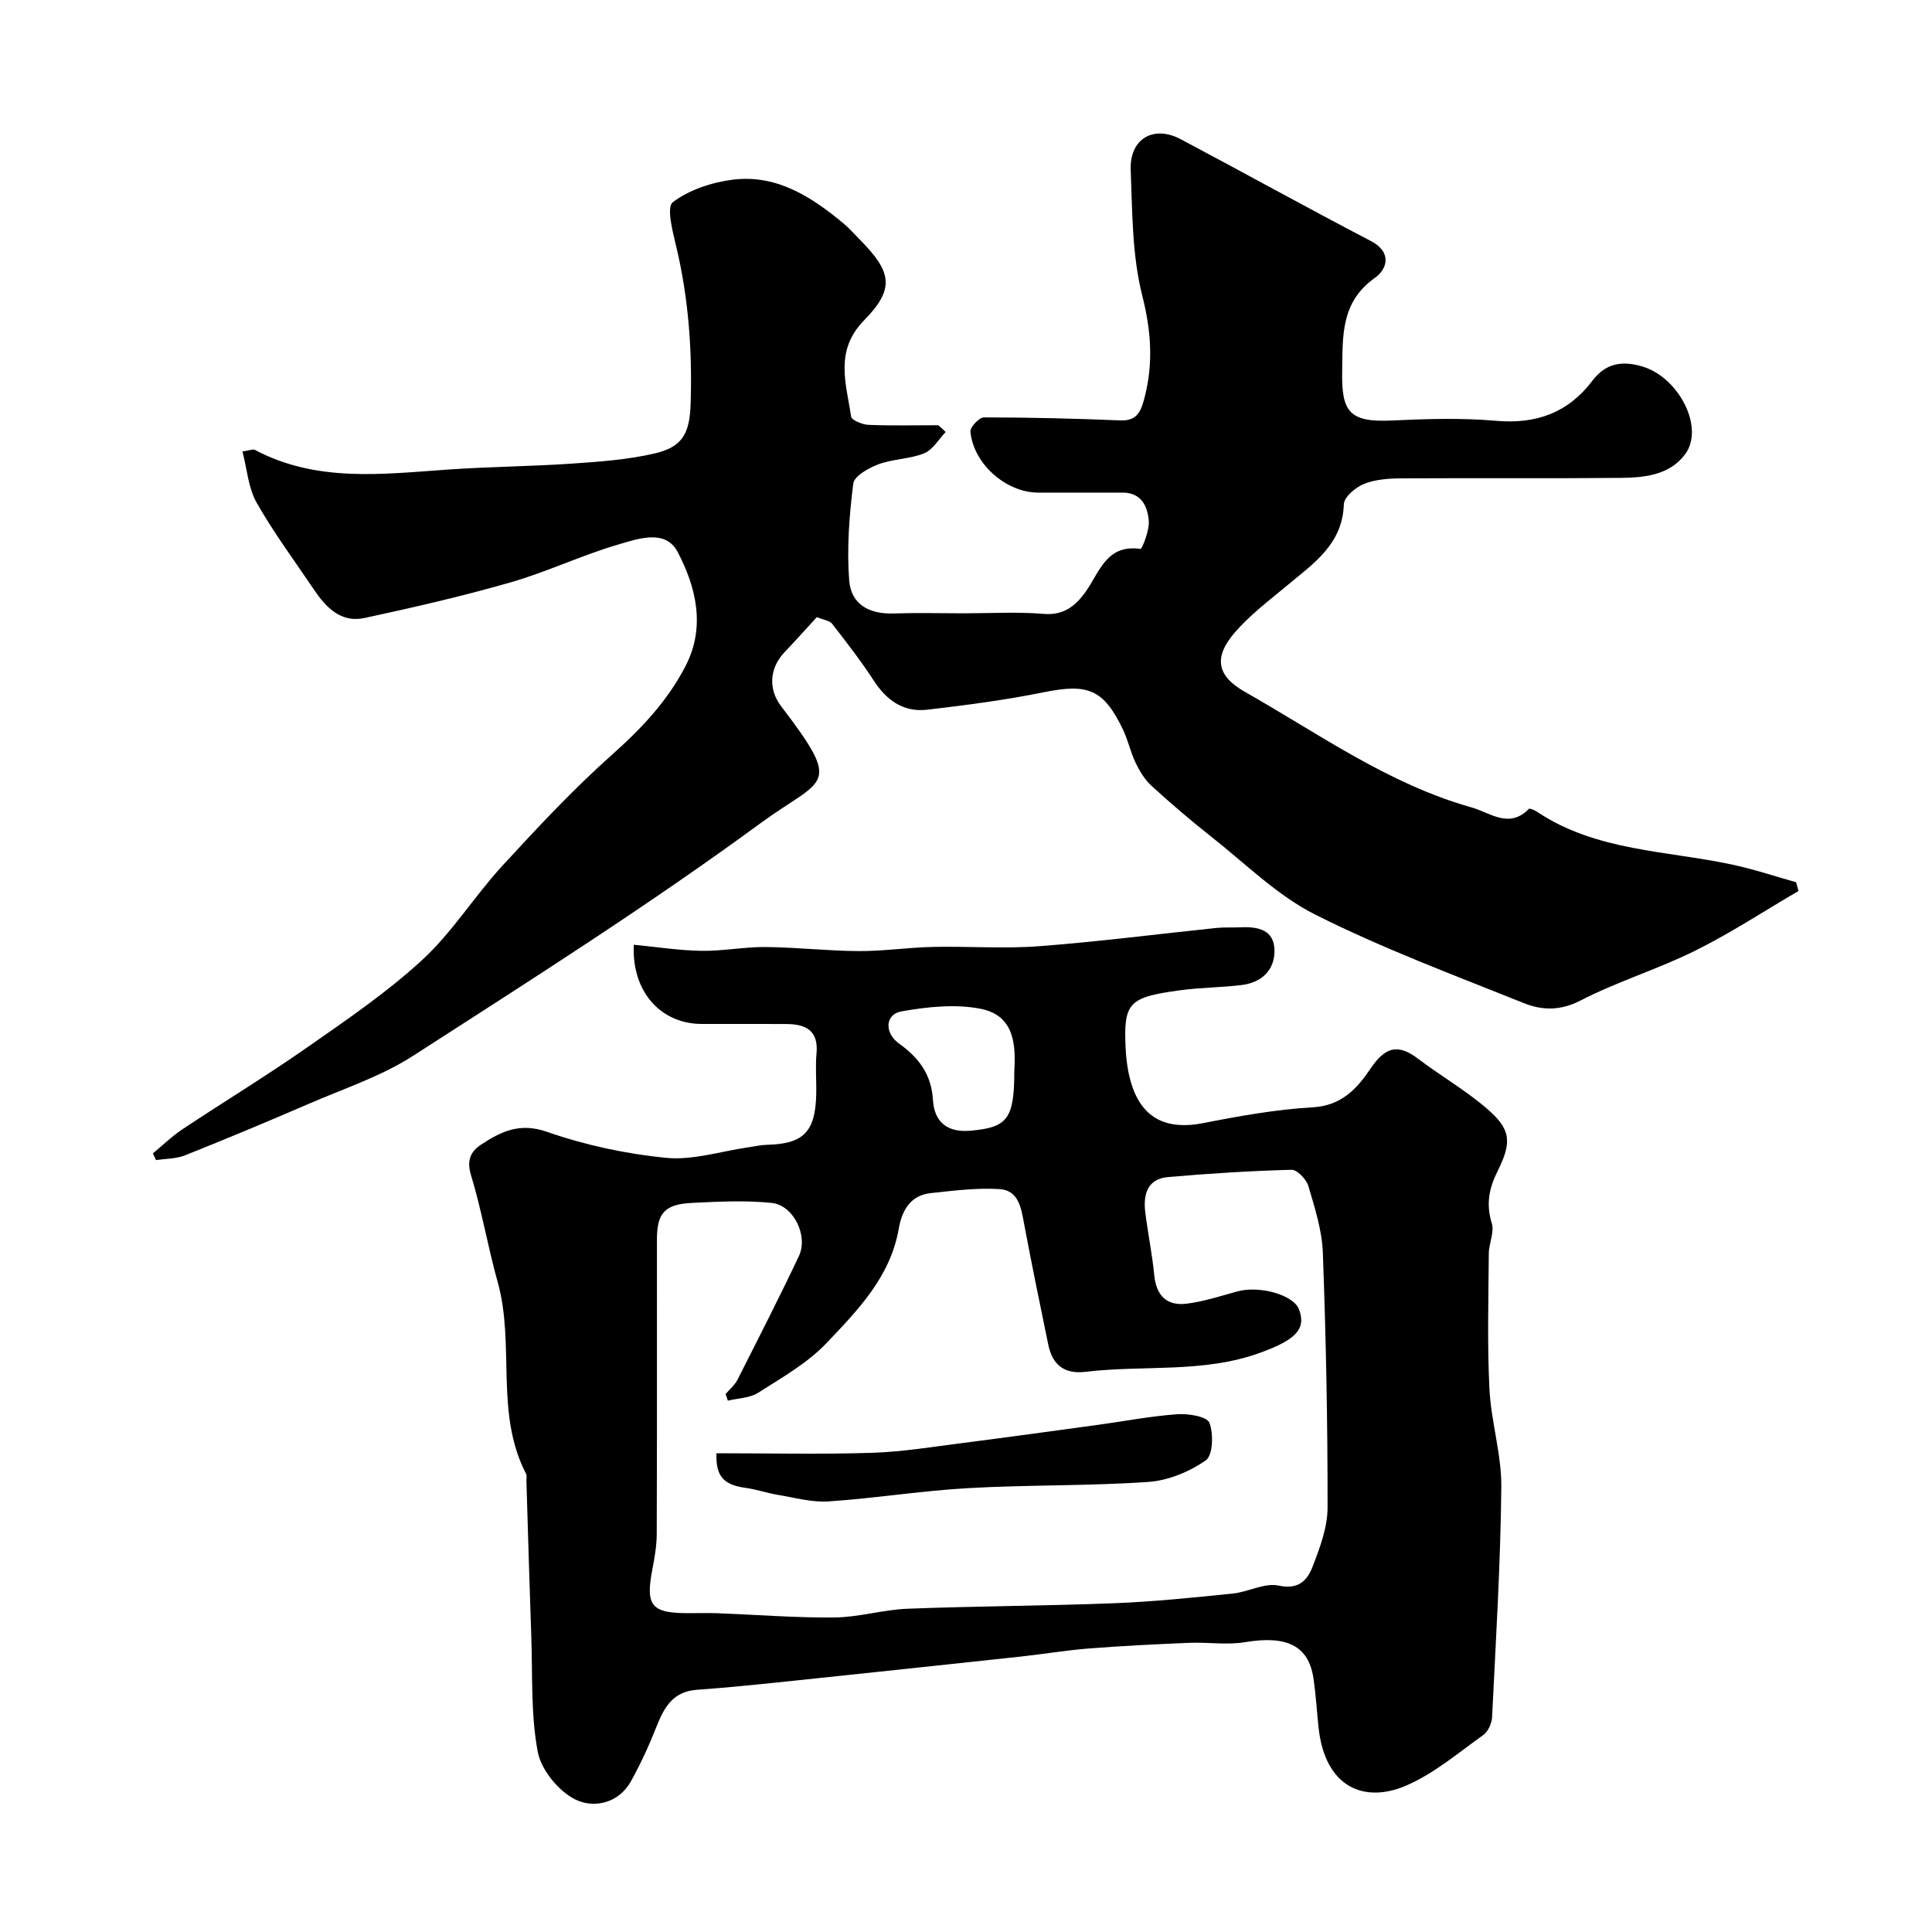
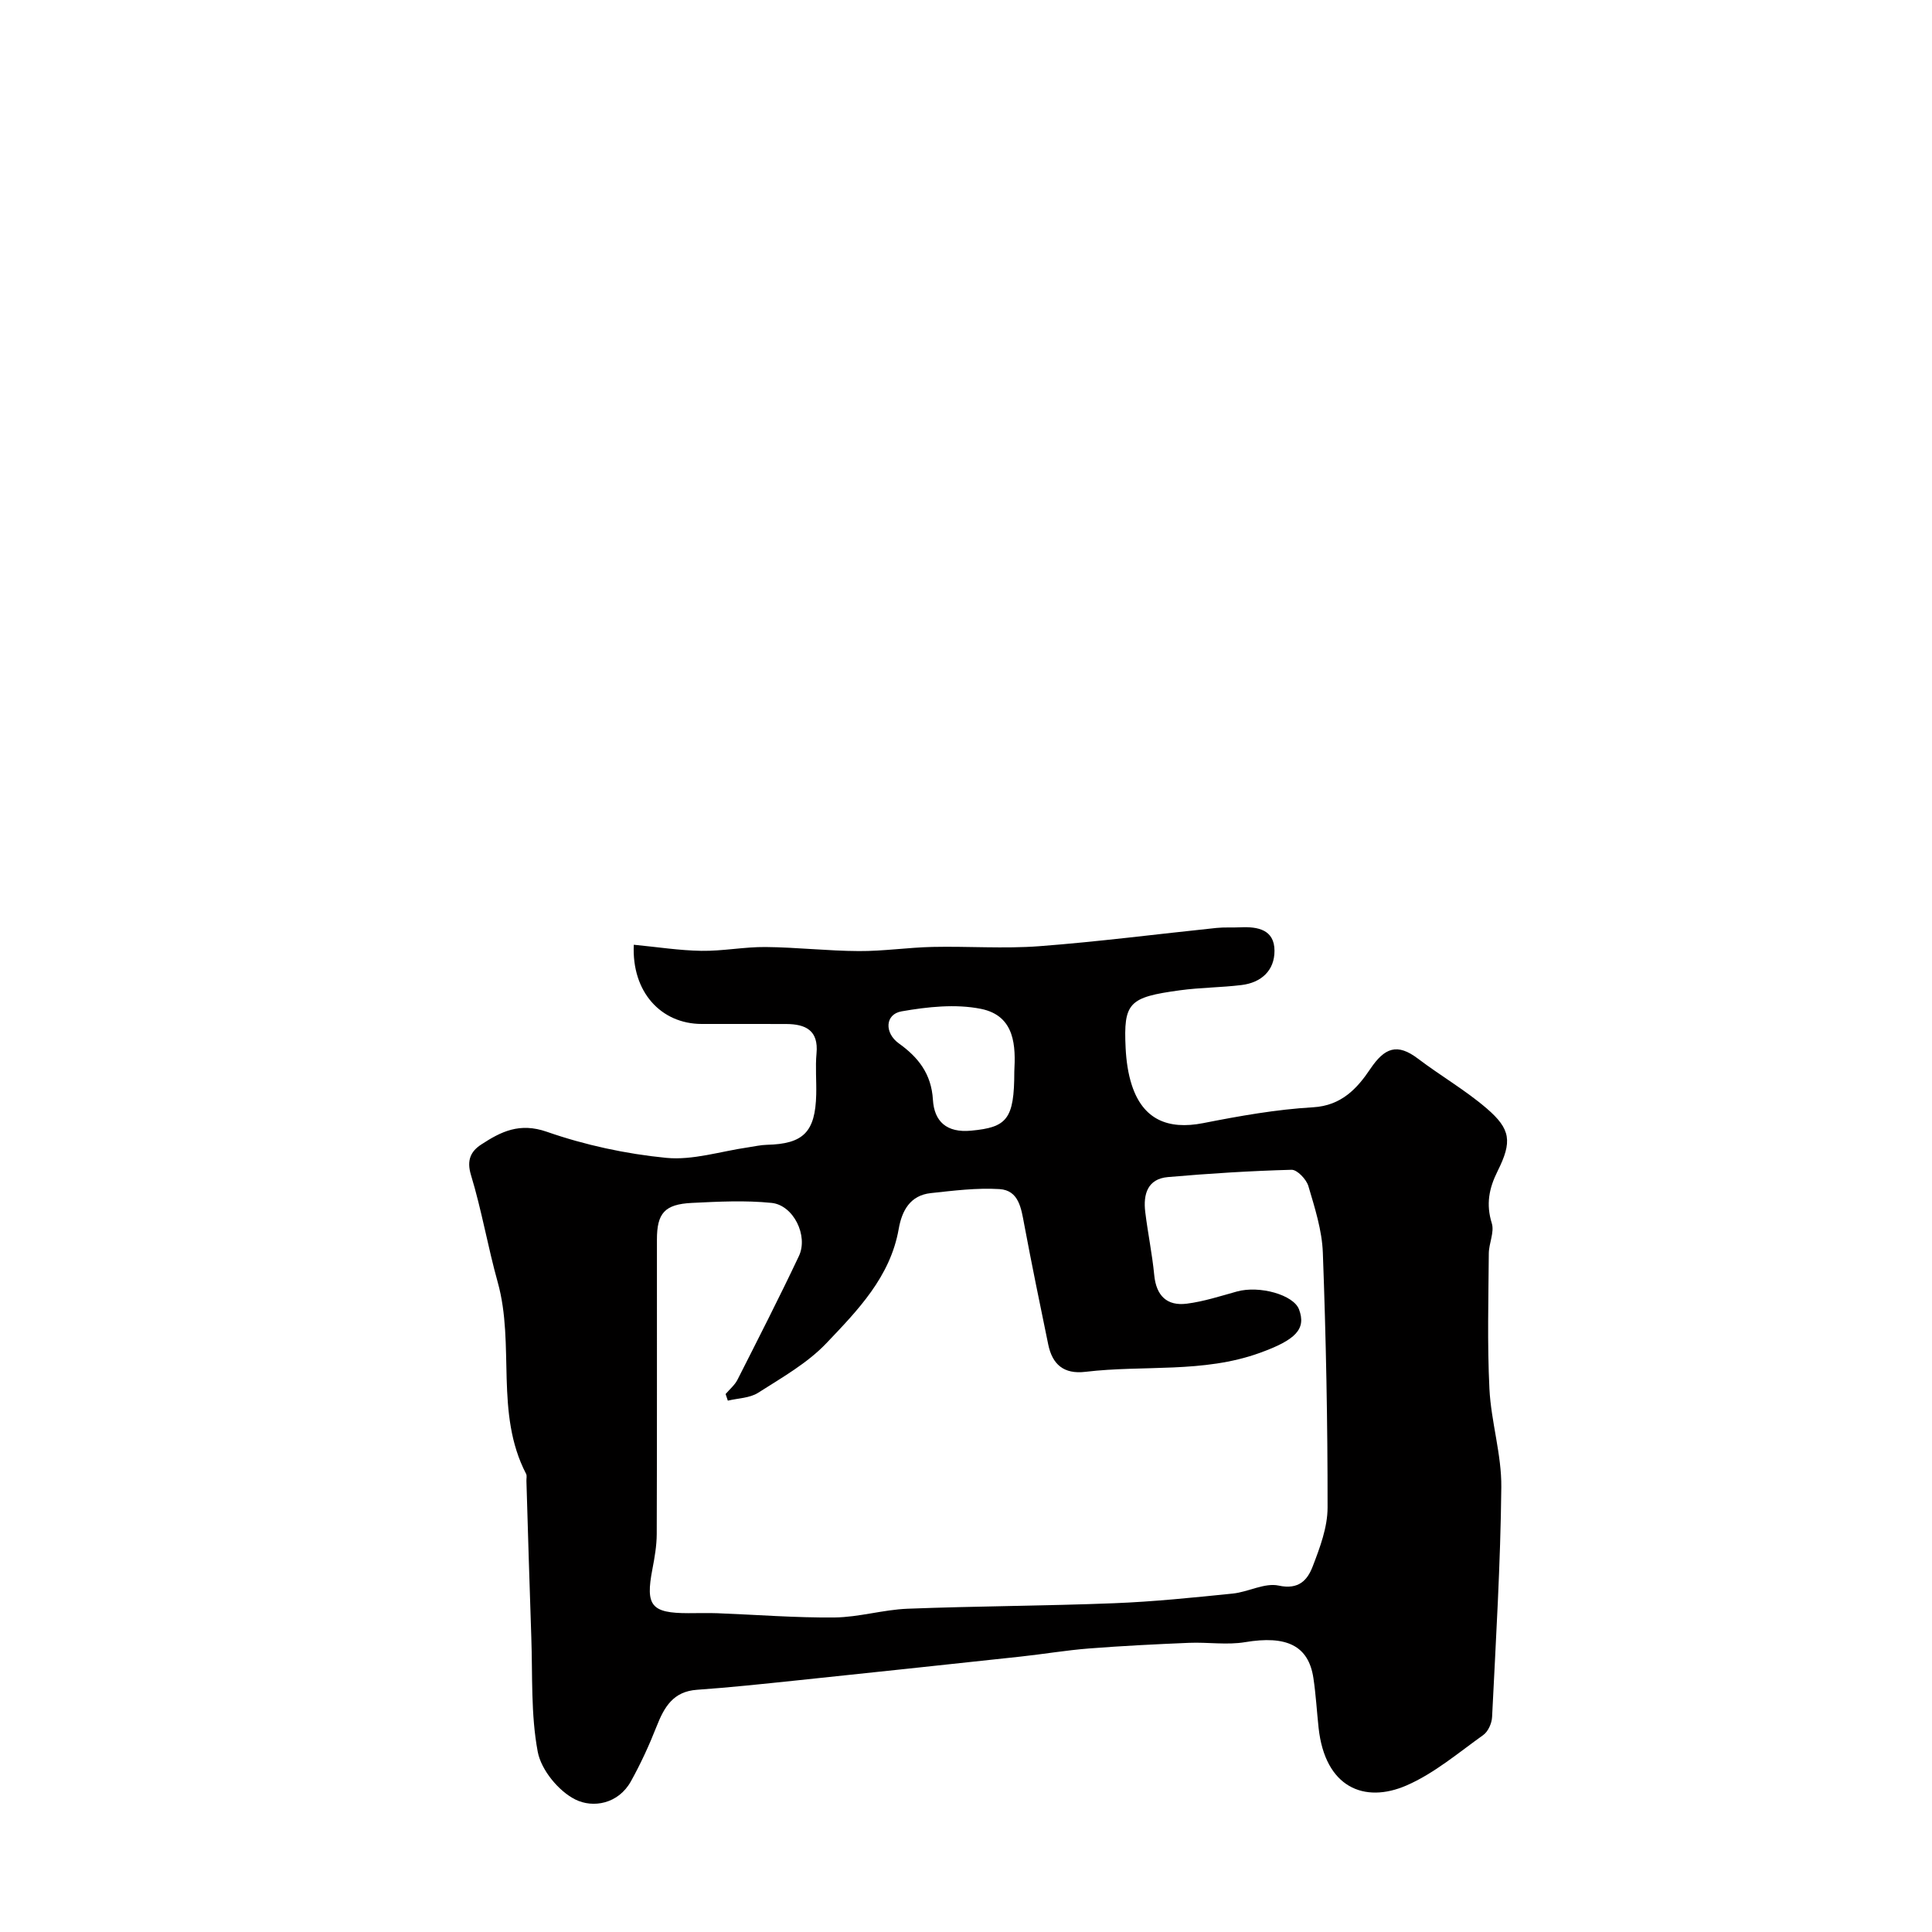
<svg xmlns="http://www.w3.org/2000/svg" enable-background="new 0 0 400 400" viewBox="0 0 400 400">
  <g fill="#010000">
-     <path d="m195.79 89.44c-1.46 1.52-2.66 3.69-4.44 4.41-2.96 1.2-6.42 1.15-9.43 2.26-2.05.76-5.06 2.44-5.26 4.01-.83 6.61-1.35 13.39-.85 20.01.38 5.02 4.16 7.05 9.21 6.88 4.86-.16 9.72-.03 14.58-.03 5.5 0 11.03-.34 16.49.12 4.16.34 6.6-1.67 8.67-4.57 2.9-4.08 4.3-9.88 11.35-8.89.35.05 1.9-3.85 1.73-5.82-.24-2.97-1.52-5.83-5.41-5.83-5.83 0-11.67 0-17.5 0-6.61-.01-13.39-5.92-14.01-12.62-.09-.93 1.8-2.95 2.77-2.95 9.43 0 18.87.23 28.3.62 3.65.15 4.32-2.2 5.01-4.86 1.81-7.06 1.32-13.75-.51-20.99-2.11-8.34-2.05-17.29-2.39-26-.25-6.45 4.71-9.36 10.35-6.37 13.14 6.96 26.14 14.18 39.32 21.05 4.58 2.38 3.38 5.89.9 7.65-7.15 5.07-6.66 12.07-6.79 19.44-.14 8.35 1.52 10.52 10.35 10.1 7.15-.34 14.37-.56 21.48.06 8.35.73 14.93-1.64 19.99-8.31 2.72-3.58 6.08-4.22 10.43-2.9 7.43 2.26 12.84 12.6 8.76 18.13-3.17 4.3-8.36 4.85-13.26 4.9-15.16.15-30.33.01-45.5.1-2.59.02-5.35.2-7.7 1.14-1.75.7-4.15 2.71-4.2 4.21-.27 8.29-6.24 12.23-11.66 16.76-3.74 3.12-7.71 6.1-10.87 9.75-4.47 5.15-3.86 9 2.09 12.37 15.27 8.65 29.69 19.07 46.87 23.89 3.74 1.05 7.79 4.53 11.87.31.18-.18 1.2.27 1.71.61 12.32 8.22 26.91 8 40.65 10.98 4.38.95 8.66 2.39 12.98 3.6.16.6.33 1.21.49 1.81-7.13 4.16-14.05 8.72-21.43 12.38-7.72 3.83-16.08 6.36-23.73 10.31-4.21 2.17-8 2.02-11.75.51-14.5-5.83-29.21-11.3-43.14-18.31-7.89-3.97-14.48-10.58-21.54-16.14-4.26-3.35-8.38-6.89-12.38-10.54-1.4-1.28-2.45-3.05-3.29-4.78-1.05-2.18-1.54-4.64-2.59-6.83-4.02-8.38-7.26-9.59-16.34-7.76-7.99 1.62-16.12 2.69-24.23 3.63-4.83.56-8.35-1.9-11.01-5.99s-5.66-7.96-8.66-11.82c-.51-.65-1.71-.77-3.15-1.36-2.21 2.41-4.43 4.89-6.72 7.3-3.04 3.19-3.41 7.55-.7 11.11 13.02 17.08 8.8 14.7-4.21 24.23-23.26 17.06-47.69 32.55-71.96 48.18-6.61 4.26-14.35 6.8-21.64 9.96-8.47 3.66-16.99 7.22-25.56 10.64-1.85.74-4 .69-6.02 1-.22-.46-.44-.93-.66-1.39 2.04-1.68 3.95-3.56 6.14-5.01 8.53-5.67 17.29-10.99 25.68-16.85 8.22-5.74 16.6-11.43 23.94-18.19 6.23-5.73 10.81-13.2 16.58-19.48 7.3-7.94 14.7-15.87 22.74-23.03 6.11-5.44 11.54-11.19 15.25-18.43 4.14-8.1 2.12-16.28-1.68-23.53-2.54-4.85-8.34-2.71-12.5-1.48-7.48 2.2-14.6 5.62-22.08 7.77-9.97 2.87-20.1 5.19-30.25 7.38-4.9 1.06-7.99-2.2-10.5-5.92-4.01-5.96-8.32-11.75-11.85-17.98-1.72-3.05-1.97-6.93-2.92-10.58 1.6-.23 2.19-.52 2.54-.34 12.78 6.79 26.39 5.04 39.96 4.09 8.58-.6 17.2-.65 25.78-1.24 5.7-.39 11.49-.81 17.03-2.09 5.85-1.36 7.29-4.18 7.48-10.37.34-10.92-.42-21.7-2.96-32.37-.74-3.12-2.09-8.26-.74-9.28 3.41-2.58 8.09-4.12 12.43-4.67 9.09-1.14 16.32 3.56 22.99 9.12 1.15.96 2.13 2.11 3.19 3.17 6.77 6.8 7.43 10.27 1 16.83-6.19 6.33-3.69 13.09-2.69 19.92.11.76 2.32 1.66 3.59 1.72 4.81.2 9.64.08 14.46.08.54.44 1.04.92 1.53 1.4z" />
    <path d="m131.22 195.6c4.89.47 9.43 1.19 13.99 1.26 4.43.07 8.87-.83 13.3-.79 6.44.06 12.87.81 19.3.84 5.09.03 10.19-.75 15.29-.86 7.36-.16 14.76.4 22.08-.15 12.25-.93 24.44-2.51 36.67-3.78 1.65-.17 3.33-.05 4.99-.13 3.61-.17 7.01.5 7.03 4.84.02 4.11-2.74 6.61-6.81 7.11-4.24.52-8.54.51-12.77 1.09-10.58 1.44-11.7 2.53-11.24 11.97.13 2.59.49 5.26 1.3 7.72 2.29 6.97 7.36 9.26 14.76 7.81 7.52-1.48 15.13-2.84 22.76-3.28 5.9-.34 9.17-3.97 11.83-7.93 2.98-4.43 5.58-5.39 9.87-2.14 4.68 3.55 9.83 6.52 14.26 10.33 4.96 4.28 5.28 6.85 2.23 12.96-1.79 3.58-2.42 6.86-1.2 10.8.57 1.84-.61 4.16-.62 6.26-.07 9.34-.33 18.7.13 28.02.34 6.81 2.53 13.58 2.46 20.35-.16 15.87-1.13 31.73-1.91 47.59-.06 1.3-.82 3.01-1.83 3.73-5.17 3.69-10.16 7.95-15.89 10.44-8.74 3.79-16.86.42-18.2-11.93-.37-3.43-.56-6.88-1.07-10.28-1.01-6.77-5.58-8.89-14.14-7.46-3.77.63-7.73-.02-11.6.14-6.92.29-13.84.63-20.74 1.17-4.73.37-9.43 1.17-14.15 1.68-15.47 1.67-30.95 3.32-46.42 4.94-6.85.71-13.69 1.45-20.56 1.93-4.95.34-6.8 3.58-8.38 7.59-1.53 3.89-3.29 7.72-5.32 11.37-2.6 4.67-7.83 5.6-11.52 3.75-3.47-1.74-7.07-6.13-7.77-9.89-1.45-7.72-1.05-15.8-1.33-23.74-.38-10.76-.68-21.53-1.01-32.3-.02-.5.14-1.09-.07-1.49-6.52-12.54-2.25-26.67-5.87-39.66-2.05-7.34-3.32-14.91-5.54-22.2-.95-3.12 0-4.94 2.14-6.33 4.08-2.67 7.93-4.59 13.56-2.63 7.92 2.76 16.36 4.58 24.71 5.4 5.53.54 11.3-1.36 16.96-2.17 1.3-.19 2.59-.5 3.89-.53 7.57-.18 10.03-2.64 10.22-10.42.07-2.83-.2-5.68.06-8.49.45-4.8-2.26-6.08-6.27-6.1-5.83-.03-11.66 0-17.5-.01-8.42-.01-14.52-6.62-14.06-16.4zm19.47 94.39c-.15-.46-.31-.91-.46-1.37.83-.98 1.88-1.84 2.45-2.95 4.31-8.51 8.66-17.01 12.73-25.63 1.97-4.18-1.12-10.52-5.65-10.99-5.45-.56-11.02-.27-16.52 0-5.64.28-7.23 2.13-7.23 7.6-.01 20.32.03 40.64-.04 60.95-.01 2.43-.44 4.89-.9 7.29-1.46 7.56-.24 9.1 7.46 9.1 2 0 4-.06 6 .01 8.1.31 16.19.96 24.28.88 5.04-.06 10.04-1.61 15.09-1.81 14.25-.55 28.52-.58 42.77-1.14 8.2-.32 16.39-1.17 24.57-2 3.21-.33 6.59-2.28 9.5-1.65 4.19.91 5.97-1.18 7.04-3.97 1.5-3.9 3.08-8.11 3.08-12.19.02-17.59-.33-35.18-.98-52.76-.17-4.64-1.66-9.28-2.99-13.78-.41-1.41-2.32-3.42-3.49-3.39-8.54.23-17.08.77-25.59 1.51-4.25.37-5.14 3.59-4.7 7.22.53 4.37 1.44 8.69 1.86 13.06.41 4.28 2.62 6.46 6.76 5.93 3.51-.45 6.94-1.57 10.37-2.52 4.68-1.29 11.72.69 12.85 3.71 1.52 4.07-.67 6.31-8.12 9-11.74 4.25-24.08 2.48-36.09 3.92-4.5.54-6.87-1.53-7.72-5.68-1.71-8.28-3.41-16.55-4.97-24.86-.62-3.3-1.11-7.04-5.11-7.29-4.71-.29-9.5.32-14.23.83-4.26.46-5.98 3.62-6.64 7.41-1.74 9.94-8.49 16.85-14.96 23.65-3.95 4.16-9.22 7.13-14.13 10.27-1.75 1.12-4.18 1.13-6.29 1.64zm59.31-68.1c.27-5.11.28-11.58-6.92-13.02-5.26-1.05-11.05-.42-16.42.52-3.45.6-3.57 4.48-.57 6.63 4.04 2.89 6.74 6.32 7.06 11.66.27 4.48 2.8 6.9 7.93 6.41 7.38-.69 8.92-2.34 8.92-12.2z" />
-     <path d="m148.33 300.88c10.75 0 21.48.25 32.19-.09 6.35-.2 12.68-1.26 19-2.06 9.25-1.18 18.48-2.46 27.71-3.72 5.5-.75 10.98-1.81 16.5-2.21 2.28-.16 6.15.46 6.66 1.76.89 2.28.73 6.78-.75 7.8-3.4 2.36-7.8 4.18-11.91 4.46-12.39.85-24.86.58-37.26 1.28-9.65.54-19.24 2.1-28.89 2.75-3.49.24-7.07-.79-10.6-1.37-2.24-.37-4.41-1.14-6.66-1.44-4.6-.63-6.14-2.49-5.99-7.16z" />
  </g>
</svg>